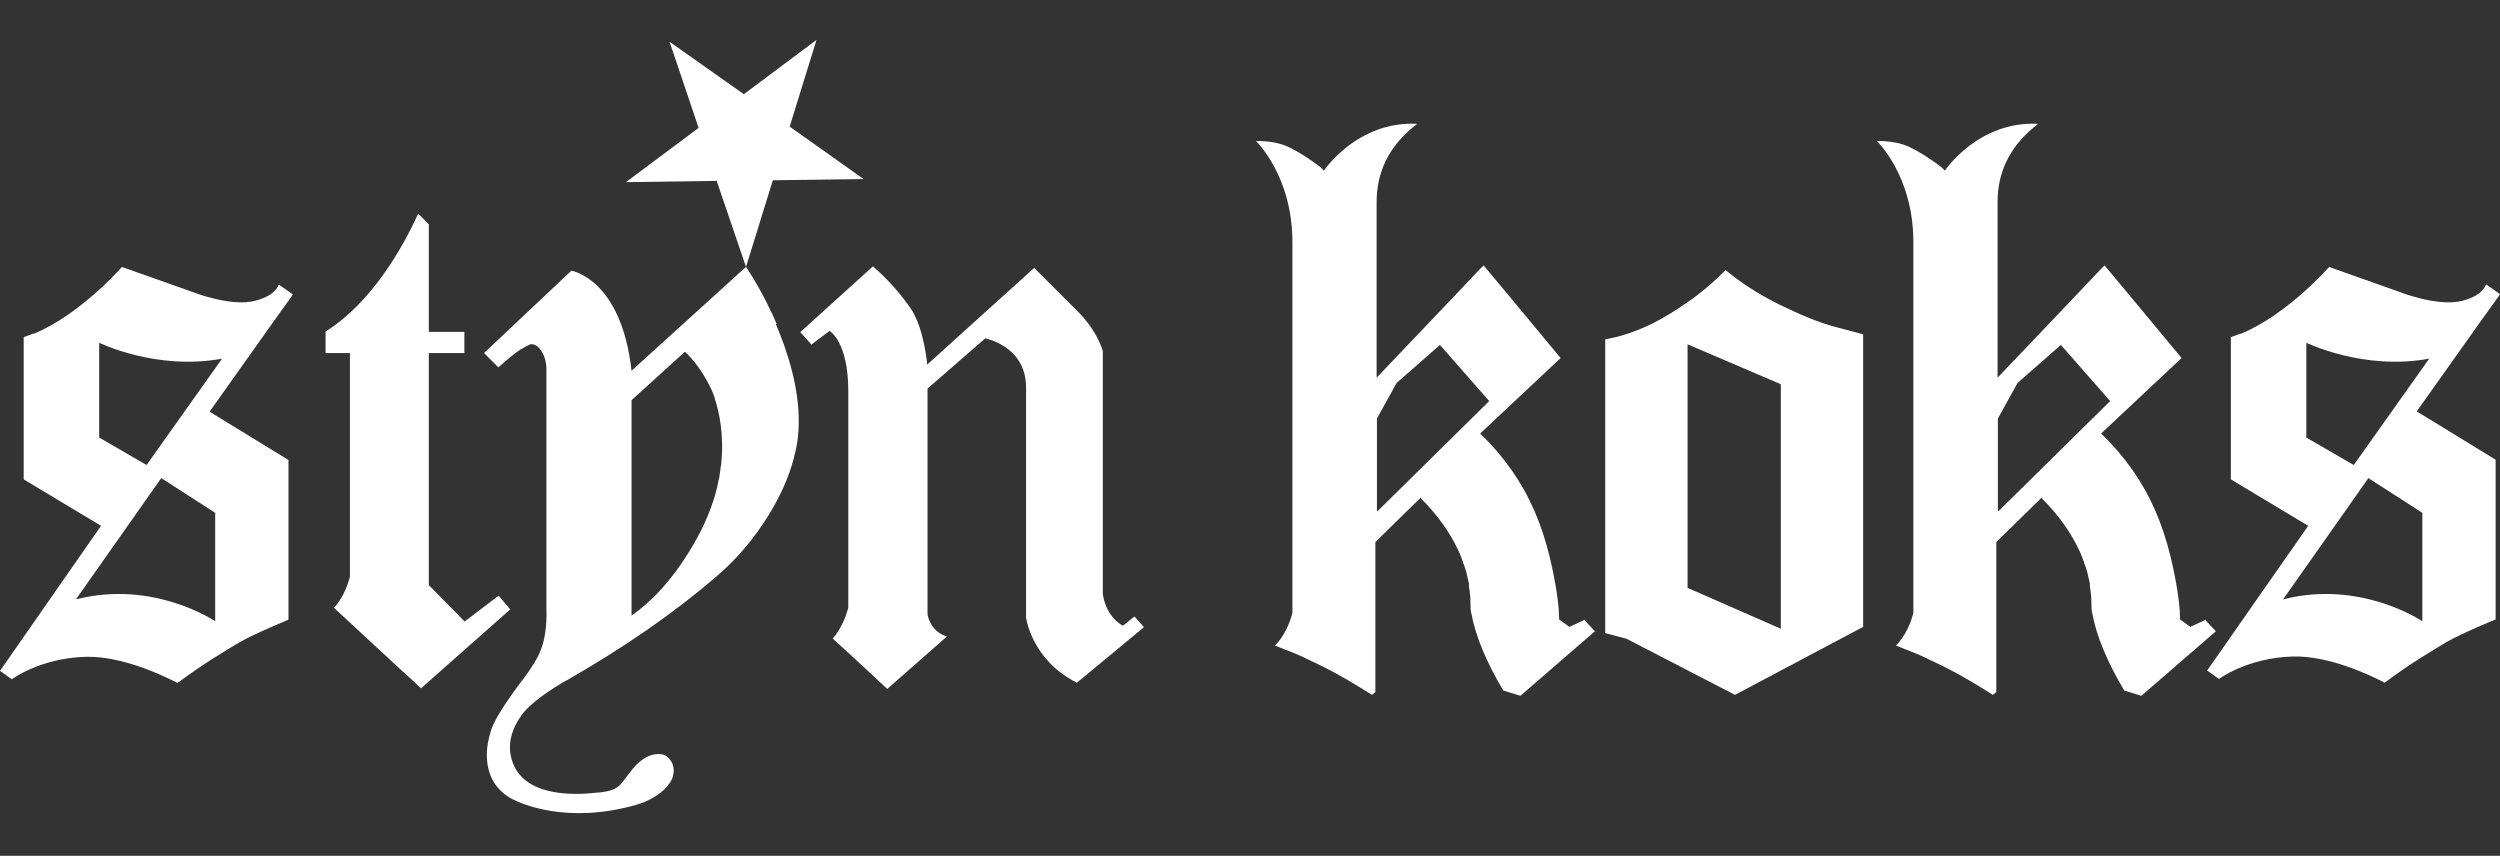
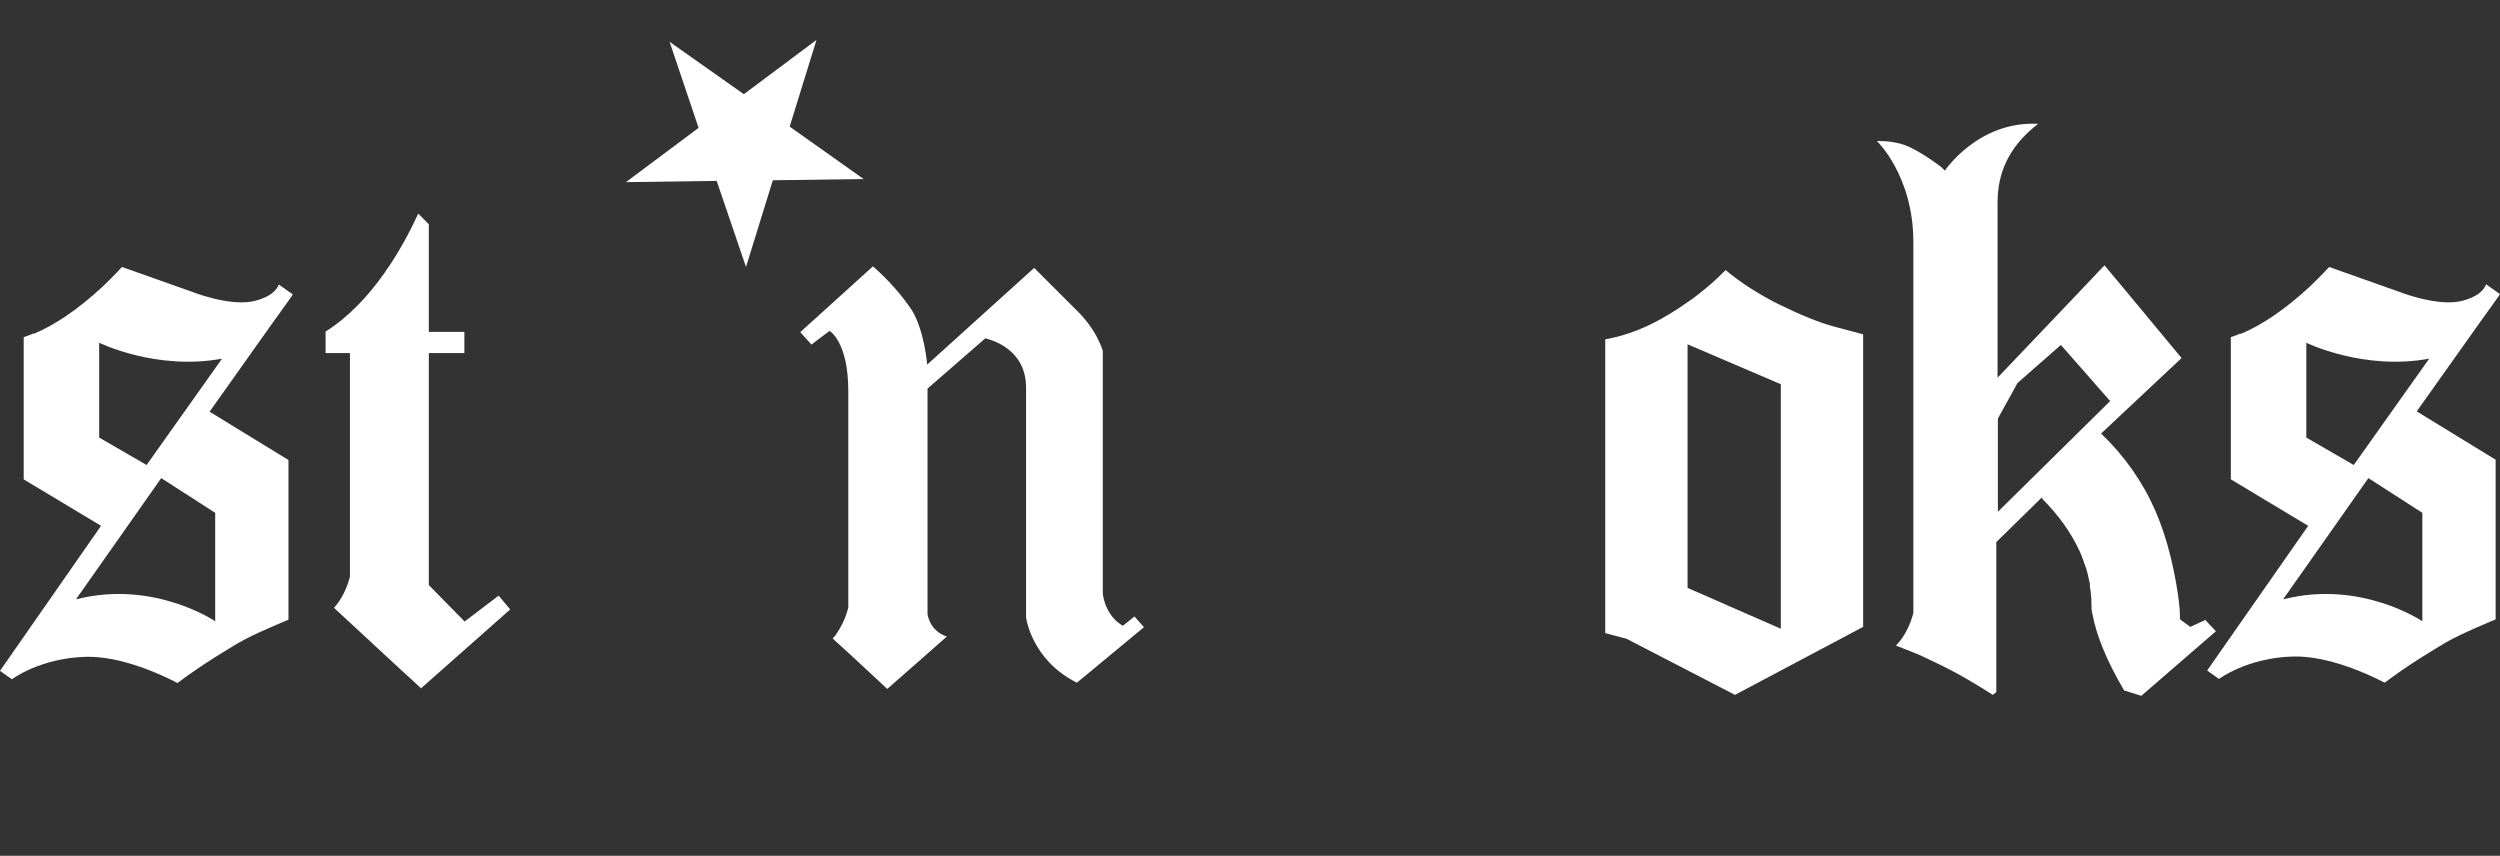
<svg xmlns="http://www.w3.org/2000/svg" id="Laag_1" version="1.1" viewBox="0 0 801.6 274.4">
  <rect x="0" y="0" width="801.6" height="274.4" fill="#333333" stroke="none" />
  <defs>
    <style>
      .st0 {
        fill: #fff;
      }
    </style>
  </defs>
  <path class="st0" d="M707.5,198.6l-5.2,2.4-3.3-2.4v-.5h0c0-6.4-2.3-16.6-3-19.5h0c-1.3-5.3-2.9-10.2-4.9-14.8-4-9.2-9.8-17.5-17.4-24.8l25.8-24.2-17.6-21.2h0l-7.1-8.5-1.2,1.2h0l-9.1,9.6h0l-24,25.2v-56.3c0-9.5,3.8-17.4,11.4-23.8l1.6-1.3c-19.2-1-29.9,15-29.9,15l-1.1-1.1c-3.8-2.9-7.2-5-10.1-6.4-2.9-1.4-6.4-2-10.6-2,0,0,11.7,11.1,11.7,32.4h0v118.9s-.9,4.2-3.6,8.1h0c-.5.7-1.1,1.5-2,2.4,3.8,1.5,6.5,2.5,8.2,3.3,3.4,1.6,6.1,2.9,7.9,3.8,4.4,2.2,9.3,5.1,15,8.7l1.1-.9v-48.1l14.7-14.4v.5c5.2,5.2,9.2,10.8,11.9,16.6h0s.5,1,1.1,2.6c0,.3.3.7.4,1.1,0,.2,0,.4.2.6.4,1,.7,2.1,1,3.2,0,.3.2.6.2.9s0,.5.2.7c0,.5.2,1,.3,1.5v.9c0,.4.2.9.2,1.3h0c.2,1.4.3,2.9.3,4.3s0,2,.3,3.2c1.3,7.1,4.7,15.3,10.2,24.6l5.5,1.7,23.9-20.7-3.3-3.5.2-.3h0ZM640.6,163.8v-29.6l6.3-11.4,13.9-12.2,15.8,18-35.9,35.4v-.2h0Z" />
  <path class="st0" d="M78.4,72.5" />
  <g>
    <polygon class="st0" points="276.9 57.4 247.8 57.8 239.2 85.6 229.8 58 200.7 58.4 224 41 214.7 13.4 238.5 30.2 261.8 12.8 253.2 40.6 276.9 57.4" />
-     <path class="st0" d="M249,103.8c-1.4-3.3-4.6-10.2-9-17-.3-.4-.5-.8-.8-1.2l-2.8,2.5-13.1,11.9h0l-18.3,16.6-2.5,2.3c-3.3-29.6-19.3-32.1-19.3-32.1l-28,26.4,4.6,4.6s5.7-5.2,8.1-6.3h0c.7-.4,1.4-.8,1.9-1,2-.8,5.1,2.1,5.4,7.3v77.3s.4,6.5-1.3,11.9c-.3,1-.7,1.9-1.1,2.8-1.5,3.3-5,7.9-5,7.9,0,0-8.4,10.7-10.3,16.3-.9,2.9-1.4,5.5-1.4,7.9,0,6.5,2.6,11.2,7.9,14.2,2.9,1.5,17.5,8.3,39.9,2,.7-.2,1.5-.5,2.3-.8.2,0,.4-.1.6-.2,5.9-2.6,8-5.8,8.7-7.4.8-2.1.8-4.4-.8-6.3-1.1-1.4-2.6-1.7-3.9-1.6h0c-1.7,0-4.8.9-7.9,4.7-4.4,5.4-3.9,6.7-10.5,7.6h-.5c-7.3.9-21.9,1.4-26.8-8-3.4-6.7-.8-12.9,2.5-17.3,1.6-2,5.3-5.5,12.9-10h0l1.3-.7c18.5-10.6,34.5-21.7,48.1-33.4,3.5-3,6.7-6.3,9.6-9.8h0c3.8-4.6,11.8-15.4,15.1-28.2.1-.5.2-1.1.4-1.7.2-.9.4-1.8.5-2.5.2-1,.3-1.9.4-2.9v-.2c.1-1,.2-2.1.2-3.1.3-11.7-3.6-23.7-7.3-32.3h0l.2-.2h0ZM231.1,149.5c-.1,1-.2,1.9-.4,2.9h0v.2c0,.5-.2.9-.3,1.4-.2.8-.3,1.6-.5,2.4-.2.6-.3,1.3-.5,1.9h0c-1.7,6.1-4.6,12.5-8.7,19-5.4,8.7-11.5,15.4-18.2,20.1v-69.1l17.1-15.5c.6.5,1.3,1.2,1.8,1.8.2.2.4.4.6.7,0,0,.1.2.2.2,2.5,3,4.5,6.3,6.1,9.8.2.6.5,1.2.7,1.8,0,.2.2.4.2.6v.2c1.3,3.8,3.1,11.5,2,21.3v.3h-.1Z" />
  </g>
  <path class="st0" d="M325.4,90.5" />
  <path class="st0" d="M89.4,91.3c-.9,2.1-3,3.9-7.4,5.1-7.9,2.2-20.6-2.9-20.6-2.9l-22.3-7.9s-2.4,2.7-6.3,6.4h0c-7.7,7.1-15,12.1-21.9,15h-.3c-.2,0-.3,0-.5.2-.8.3-1.7.6-2.5.9v45.6l24.8,14.9L0,215.1l3.8,2.7s9-6.8,23.7-7.2c11.1-.3,23.9,5.5,29.4,8.4,8.3-6.2,15.3-10.3,19.8-13,4.8-2.8,15.8-7.3,15.8-7.3v-51.2l-25.3-15.5,20.3-28.6,6.1-8.5h0c0-.2.2-.3.3-.5l-4.4-3.1h0ZM69,164.5v34.7s-19.6-13.3-44.3-7.1h-.3l13.8-19.6,13.5-19.2,17.4,11.2h0ZM47,149.1l-15.2-8.8v-30.4s18.3,9,39.4,5.1l-24.2,34.1h0Z" />
-   <path class="st0" d="M797.1,91.3c-.9,2.1-3,3.9-7.4,5.1-7.9,2.2-20.6-2.9-20.6-2.9l-22.3-7.9s-2.4,2.7-6.3,6.4h0c-7.7,7.1-15,12.1-21.9,15h-.3c-.2,0-.3,0-.5.2-.8.3-1.7.6-2.5.9v45.6l24.8,14.9-32.4,46.4,3.8,2.7s9-6.8,23.7-7.2c11.1-.3,23.9,5.5,29.4,8.4,8.3-6.2,15.3-10.3,19.8-13,4.8-2.8,15.8-7.3,15.8-7.3v-51.2l-25.3-15.5,20.3-28.6,6.1-8.5h0c0-.2.2-.3.3-.5l-4.4-3.1h0ZM776.7,164.5v34.7s-19.6-13.3-44.3-7.1h-.3l13.8-19.6,13.5-19.2,17.4,11.2h-.1ZM754.7,149.1l-15.2-8.8v-30.4s18.3,9,39.4,5.1l-24.2,34.1h0Z" />
+   <path class="st0" d="M797.1,91.3c-.9,2.1-3,3.9-7.4,5.1-7.9,2.2-20.6-2.9-20.6-2.9l-22.3-7.9s-2.4,2.7-6.3,6.4c-7.7,7.1-15,12.1-21.9,15h-.3c-.2,0-.3,0-.5.2-.8.3-1.7.6-2.5.9v45.6l24.8,14.9-32.4,46.4,3.8,2.7s9-6.8,23.7-7.2c11.1-.3,23.9,5.5,29.4,8.4,8.3-6.2,15.3-10.3,19.8-13,4.8-2.8,15.8-7.3,15.8-7.3v-51.2l-25.3-15.5,20.3-28.6,6.1-8.5h0c0-.2.2-.3.3-.5l-4.4-3.1h0ZM776.7,164.5v34.7s-19.6-13.3-44.3-7.1h-.3l13.8-19.6,13.5-19.2,17.4,11.2h-.1ZM754.7,149.1l-15.2-8.8v-30.4s18.3,9,39.4,5.1l-24.2,34.1h0Z" />
  <path class="st0" d="M588.4,104.8c-5.3-1.4-11.2-3.9-18-7.2-6.6-3.3-12.3-7-17.1-11,0,0-.2.2-.3.3-2.7,2.7-5.5,5.2-8.5,7.5-2,1.6-3,2.2-3,2.2h0c-2.1,1.5-4.2,2.9-6.4,4.2-6.7,4.1-13.5,6.8-20.4,8v94.2l6.8,1.8,34.8,18,41.1-21.8v-93.8l-9-2.4h0ZM571,201.6l-29.9-13.1v-78.1l29.9,12.8v78.3h0Z" />
  <path class="st0" d="M363.6,197.8l-3.5,2.8c-.3,0-.6-.3-.9-.5-1.9-1.3-3.2-3-4-4.6h0c-1.4-2.7-1.6-5.2-1.6-5.2v-72.9h0v-4.9h0c-1.8-5.7-5.6-10.1-7.3-11.9l-14.7-14.7-34.3,31s-.9-10.9-4.9-17.4c-3.4-5.1-7.6-9.8-12.5-14.1h0l-23.3,21.1,3.6,4,1.4-1.1h0l4.4-3.3s6,3.4,6,19.3v61.7h0v3.4h0v4.3s-.9,4.2-3.6,8.1h0c-.3.6-.8,1.2-1.4,1.8h0l.6.6h0l3.3,3,2.3,2.1,11.3,10.5,19.1-16.8c-5.6-1.8-6.2-7.2-6.2-7.2v-6.7h0v-65.6l18.5-16.1s13,2.4,13.1,15.6h0v58.9h0v15s1.7,13.6,16.3,20.9l21.5-17.8-3.1-3.5v.2h0Z" />
  <path class="st0" d="M159.6,191.2l-9.6,7.3h0l-.8.6-.2.2-.2-.2h0l-11.3-11.5v-74.4h11.4v-6.8h-11.4v-34.5l-3.4-3.4c-4.8,10.5-14.7,28.4-29.7,37.8v6.9h7.8v64.9h0v1.1h0v5.7s-.9,4.2-3.6,8.1h0c-.4.6-.9,1.2-1.5,1.9h0l21.7,20.1c1.9,1.7,4,3.6,6.2,5.7l28.6-25.3-3.7-4.4-.3.2h0Z" />
-   <path class="st0" d="M508.4,198.6l-5.2,2.4-3.3-2.4v-.5h0c0-6.4-2.3-16.6-3-19.5h0c-1.3-5.3-2.9-10.2-4.9-14.8-4-9.2-9.8-17.5-17.4-24.8l25.8-24.2-17.6-21.2h0l-7.1-8.5-1.2,1.2h0l-9.1,9.6h0l-24,25.2v-56.3c0-9.5,3.8-17.4,11.4-23.8l1.6-1.3c-19.2-1-29.9,15-29.9,15l-1.1-1.1c-3.8-2.9-7.2-5-10.1-6.4s-6.4-2-10.6-2c0,0,11.7,11.1,11.7,32.4h0v118.9s-.9,4.2-3.6,8.1h0c-.5.7-1.1,1.5-2,2.4,3.8,1.5,6.5,2.5,8.2,3.3,3.4,1.6,6.1,2.9,7.9,3.8,4.4,2.2,9.3,5.1,15,8.7l1.1-.9v-48.1l14.7-14.4v.5c5.2,5.2,9.2,10.8,11.9,16.6h0s.5,1,1.1,2.6c0,.3.3.7.4,1.1,0,.2,0,.4.2.6.4,1,.7,2.1,1,3.2,0,.3.2.6.2.9s0,.5.2.7c0,.5.2,1,.3,1.5v.9c0,.4.2.9.2,1.3h0c.2,1.4.3,2.9.3,4.3s0,2,.3,3.2c1.3,7.1,4.7,15.3,10.2,24.6l5.5,1.7,23.9-20.7-3.3-3.5.2-.3h0ZM441.5,163.8v-29.6l6.3-11.4,13.9-12.2,15.8,18-35.9,35.4v-.2h0Z" />
</svg>